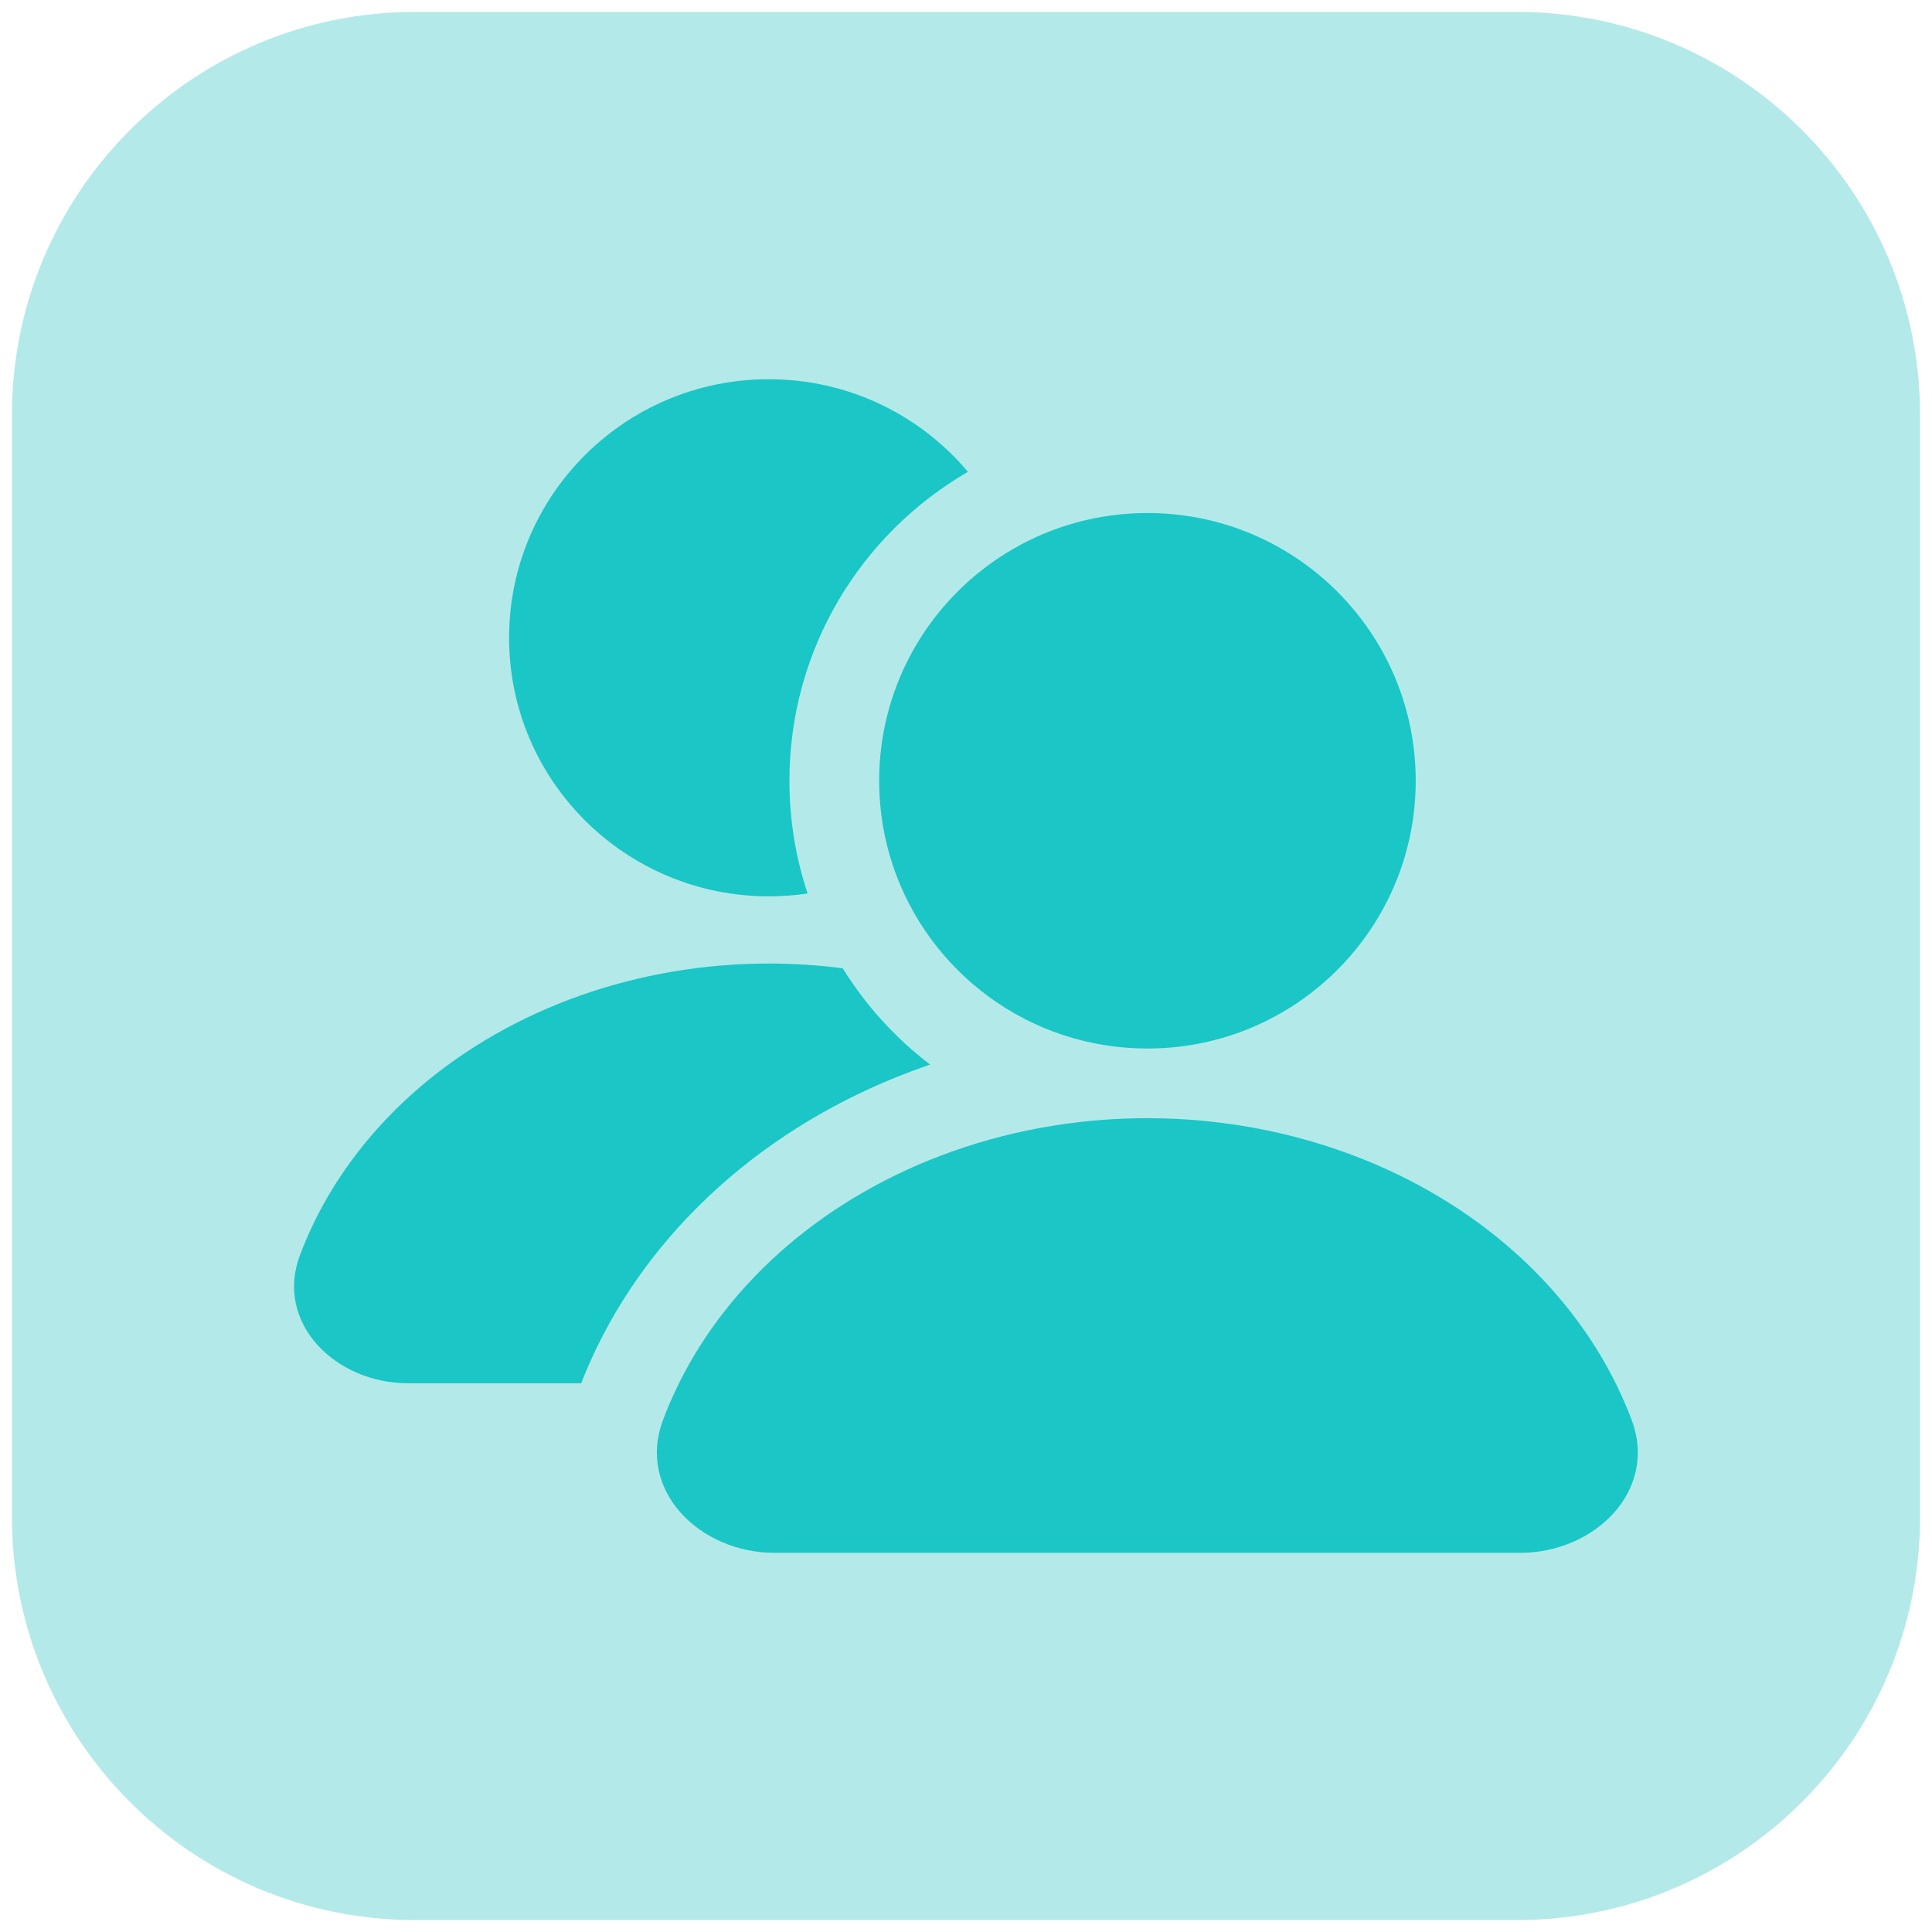
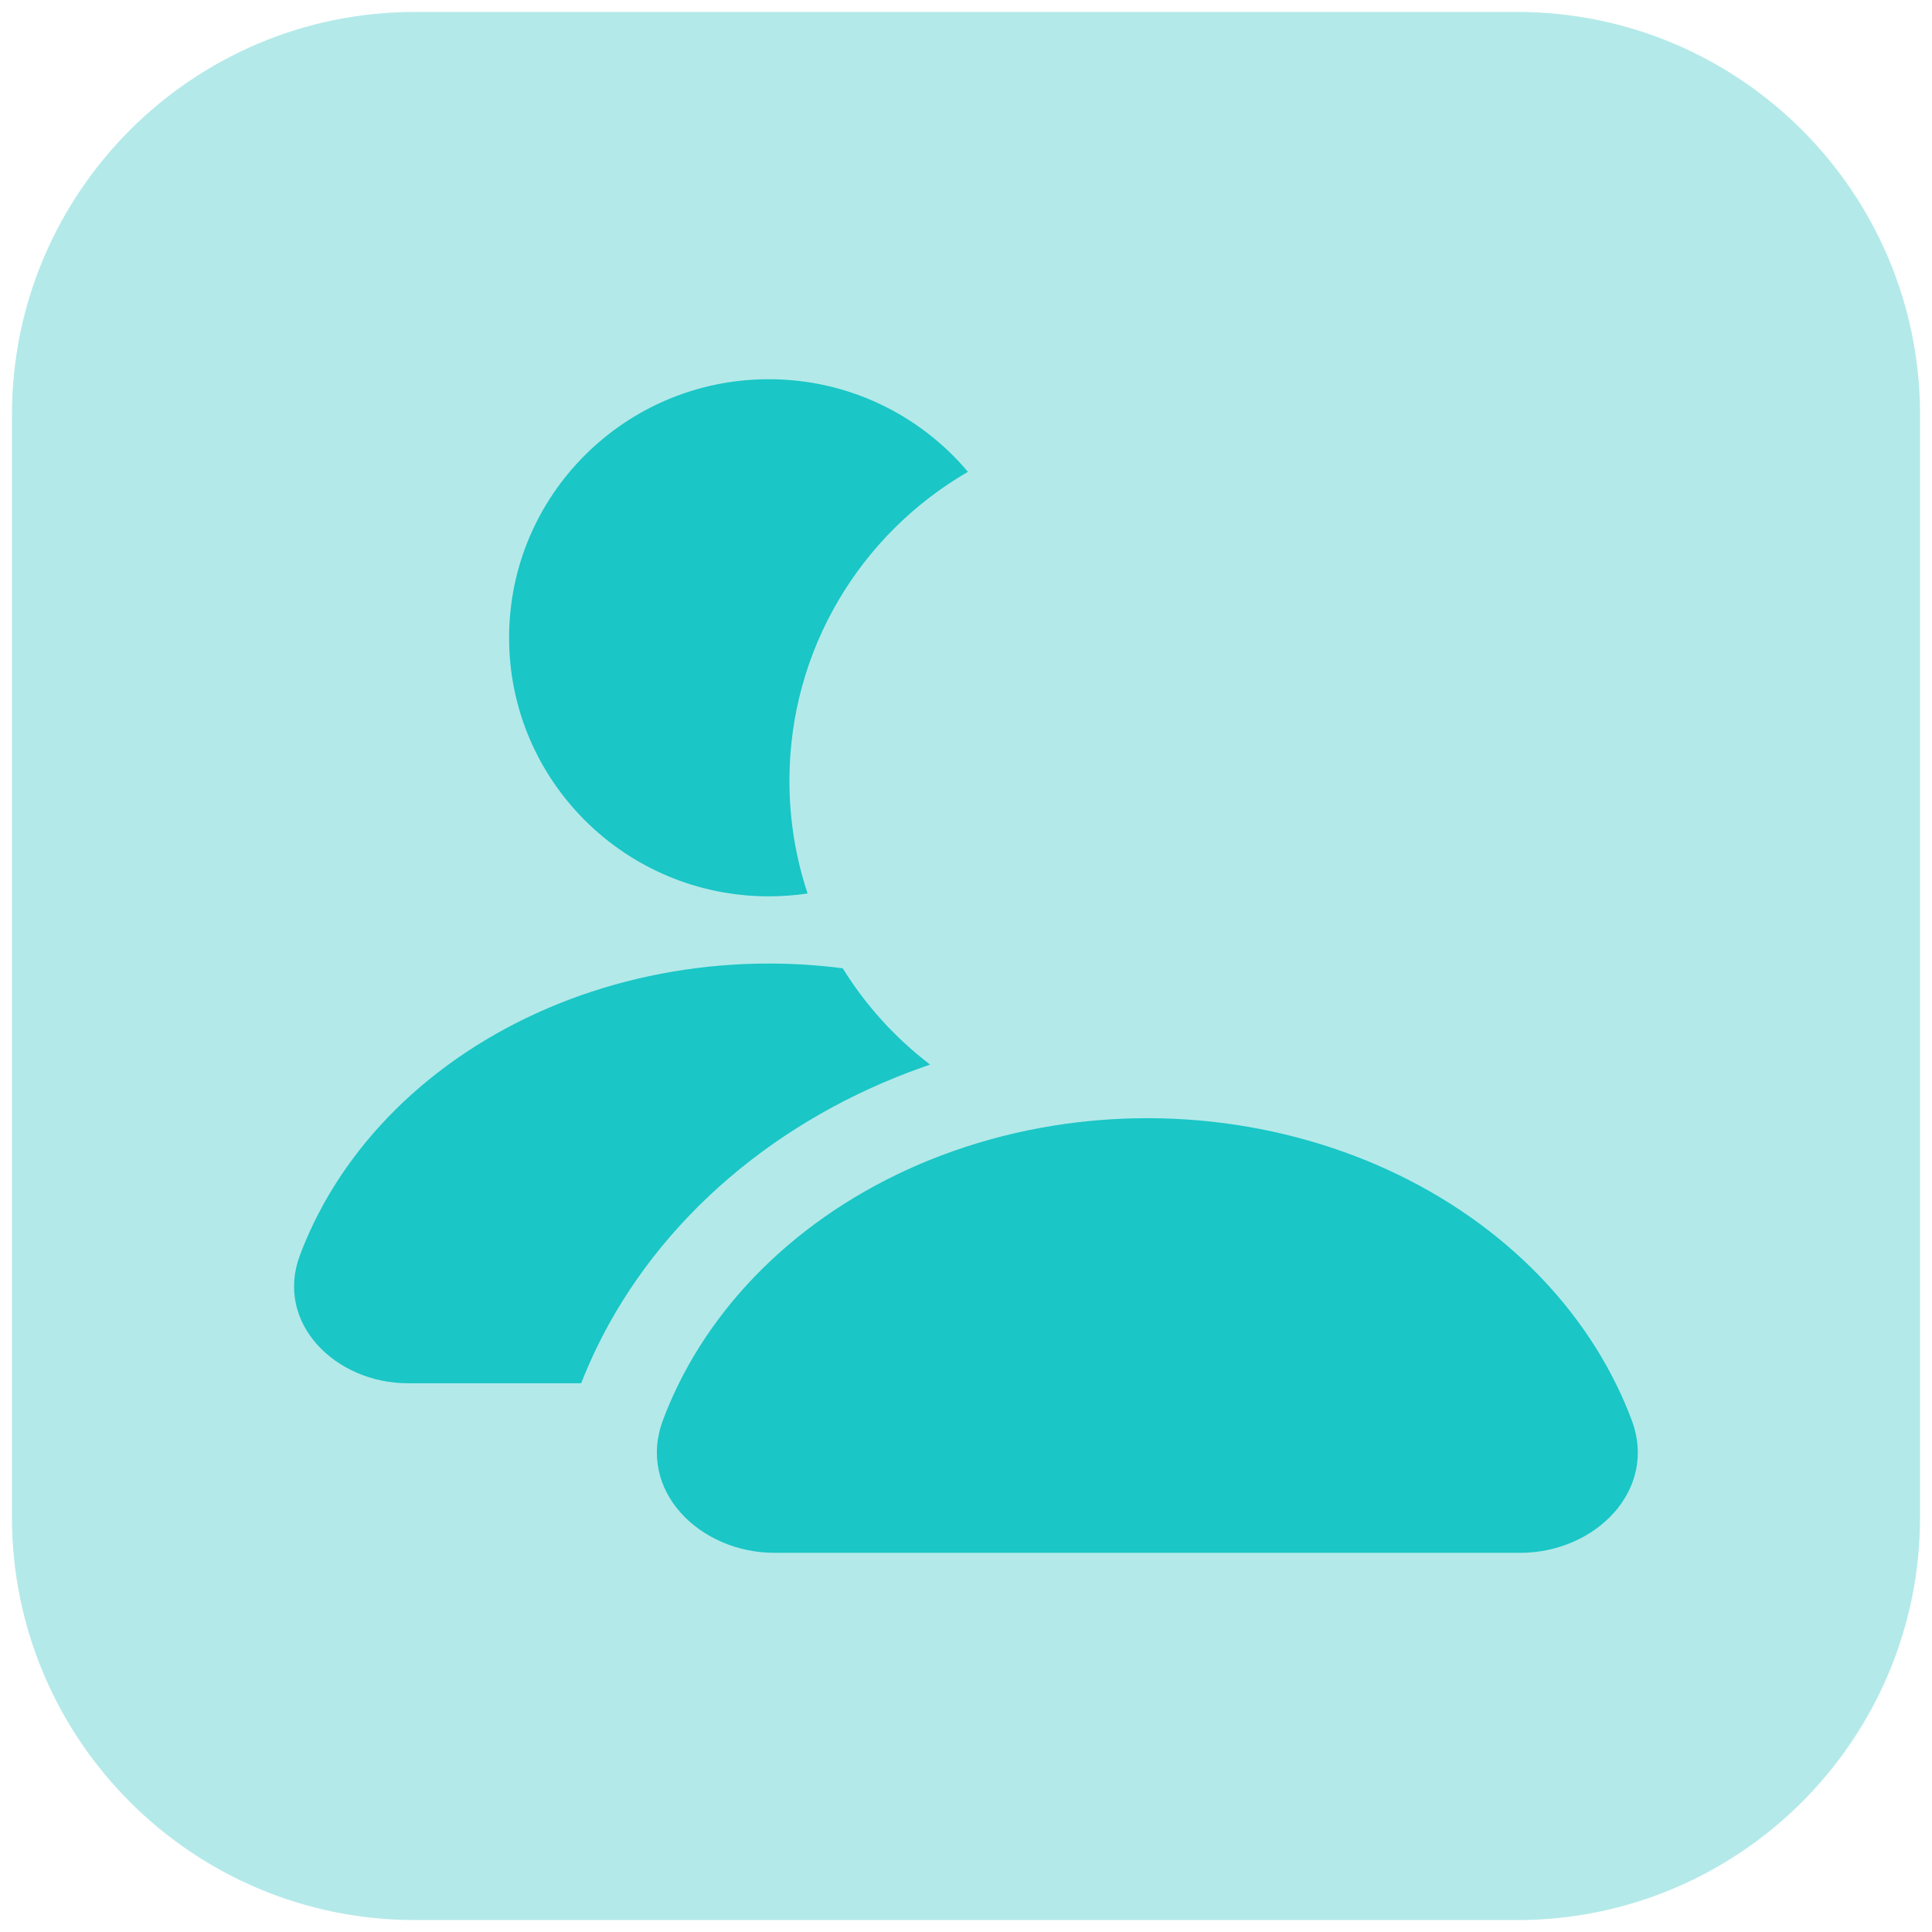
<svg xmlns="http://www.w3.org/2000/svg" width="81" height="81" viewBox="0 0 81 81" fill="none">
  <path d="M0.5 17.401C0.5 8.067 8.067 0.5 17.401 0.5H63.599C72.933 0.5 80.5 8.067 80.5 17.401V63.599C80.5 72.933 72.933 80.5 63.599 80.5H17.401C8.067 80.5 0.5 72.933 0.5 63.599V17.401Z" fill="#B4E9E9" />
-   <path d="M37.428 36.268C37.059 35.157 36.859 33.969 36.859 32.735C36.859 28.586 39.115 24.962 42.469 23.019C44.126 22.059 46.052 21.509 48.106 21.509C54.318 21.509 59.354 26.535 59.354 32.735C59.354 38.934 54.318 43.96 48.106 43.96C43.132 43.96 38.912 40.737 37.428 36.268Z" fill="#1AC6C6" />
  <path d="M33.097 32.737C33.097 34.386 33.365 35.974 33.859 37.459C33.328 37.538 32.785 37.579 32.231 37.579C26.218 37.579 21.344 32.726 21.344 26.739C21.344 20.752 26.218 15.899 32.231 15.899C35.585 15.899 38.584 17.409 40.581 19.782C36.105 22.373 33.097 27.207 33.097 32.737Z" fill="#1AC6C6" />
  <path d="M32.234 40.397C33.273 40.397 34.308 40.464 35.331 40.596C36.297 42.155 37.541 43.524 38.995 44.633C38.891 44.669 38.788 44.705 38.684 44.742C35.685 45.803 32.927 47.37 30.578 49.377C28.228 51.385 26.328 53.8 25.018 56.502C24.781 56.992 24.563 57.49 24.367 57.994H17.105C14.059 57.994 11.508 55.462 12.576 52.622C12.749 52.162 12.944 51.708 13.162 51.26C14.199 49.125 15.72 47.185 17.637 45.551C19.554 43.917 21.829 42.621 24.334 41.736C26.839 40.852 29.523 40.397 32.234 40.397Z" fill="#1AC6C6" />
  <path d="M48.24 46.881C50.994 46.896 53.718 47.367 56.263 48.268C58.851 49.183 61.202 50.526 63.182 52.218C65.162 53.91 66.733 55.919 67.805 58.13C68.03 58.593 68.231 59.064 68.41 59.54C69.513 62.481 66.878 65.103 63.732 65.103H32.473C29.327 65.103 26.692 62.481 27.795 59.54C27.973 59.064 28.175 58.593 28.4 58.13C28.422 58.085 28.444 58.039 28.466 57.994C29.536 55.837 31.083 53.876 33.023 52.218C35.003 50.526 37.354 49.183 39.941 48.268C41.311 47.783 42.733 47.422 44.184 47.191C45.473 46.985 46.785 46.88 48.102 46.88C48.137 46.88 48.172 46.881 48.207 46.881H48.24Z" fill="#1AC6C6" />
</svg>